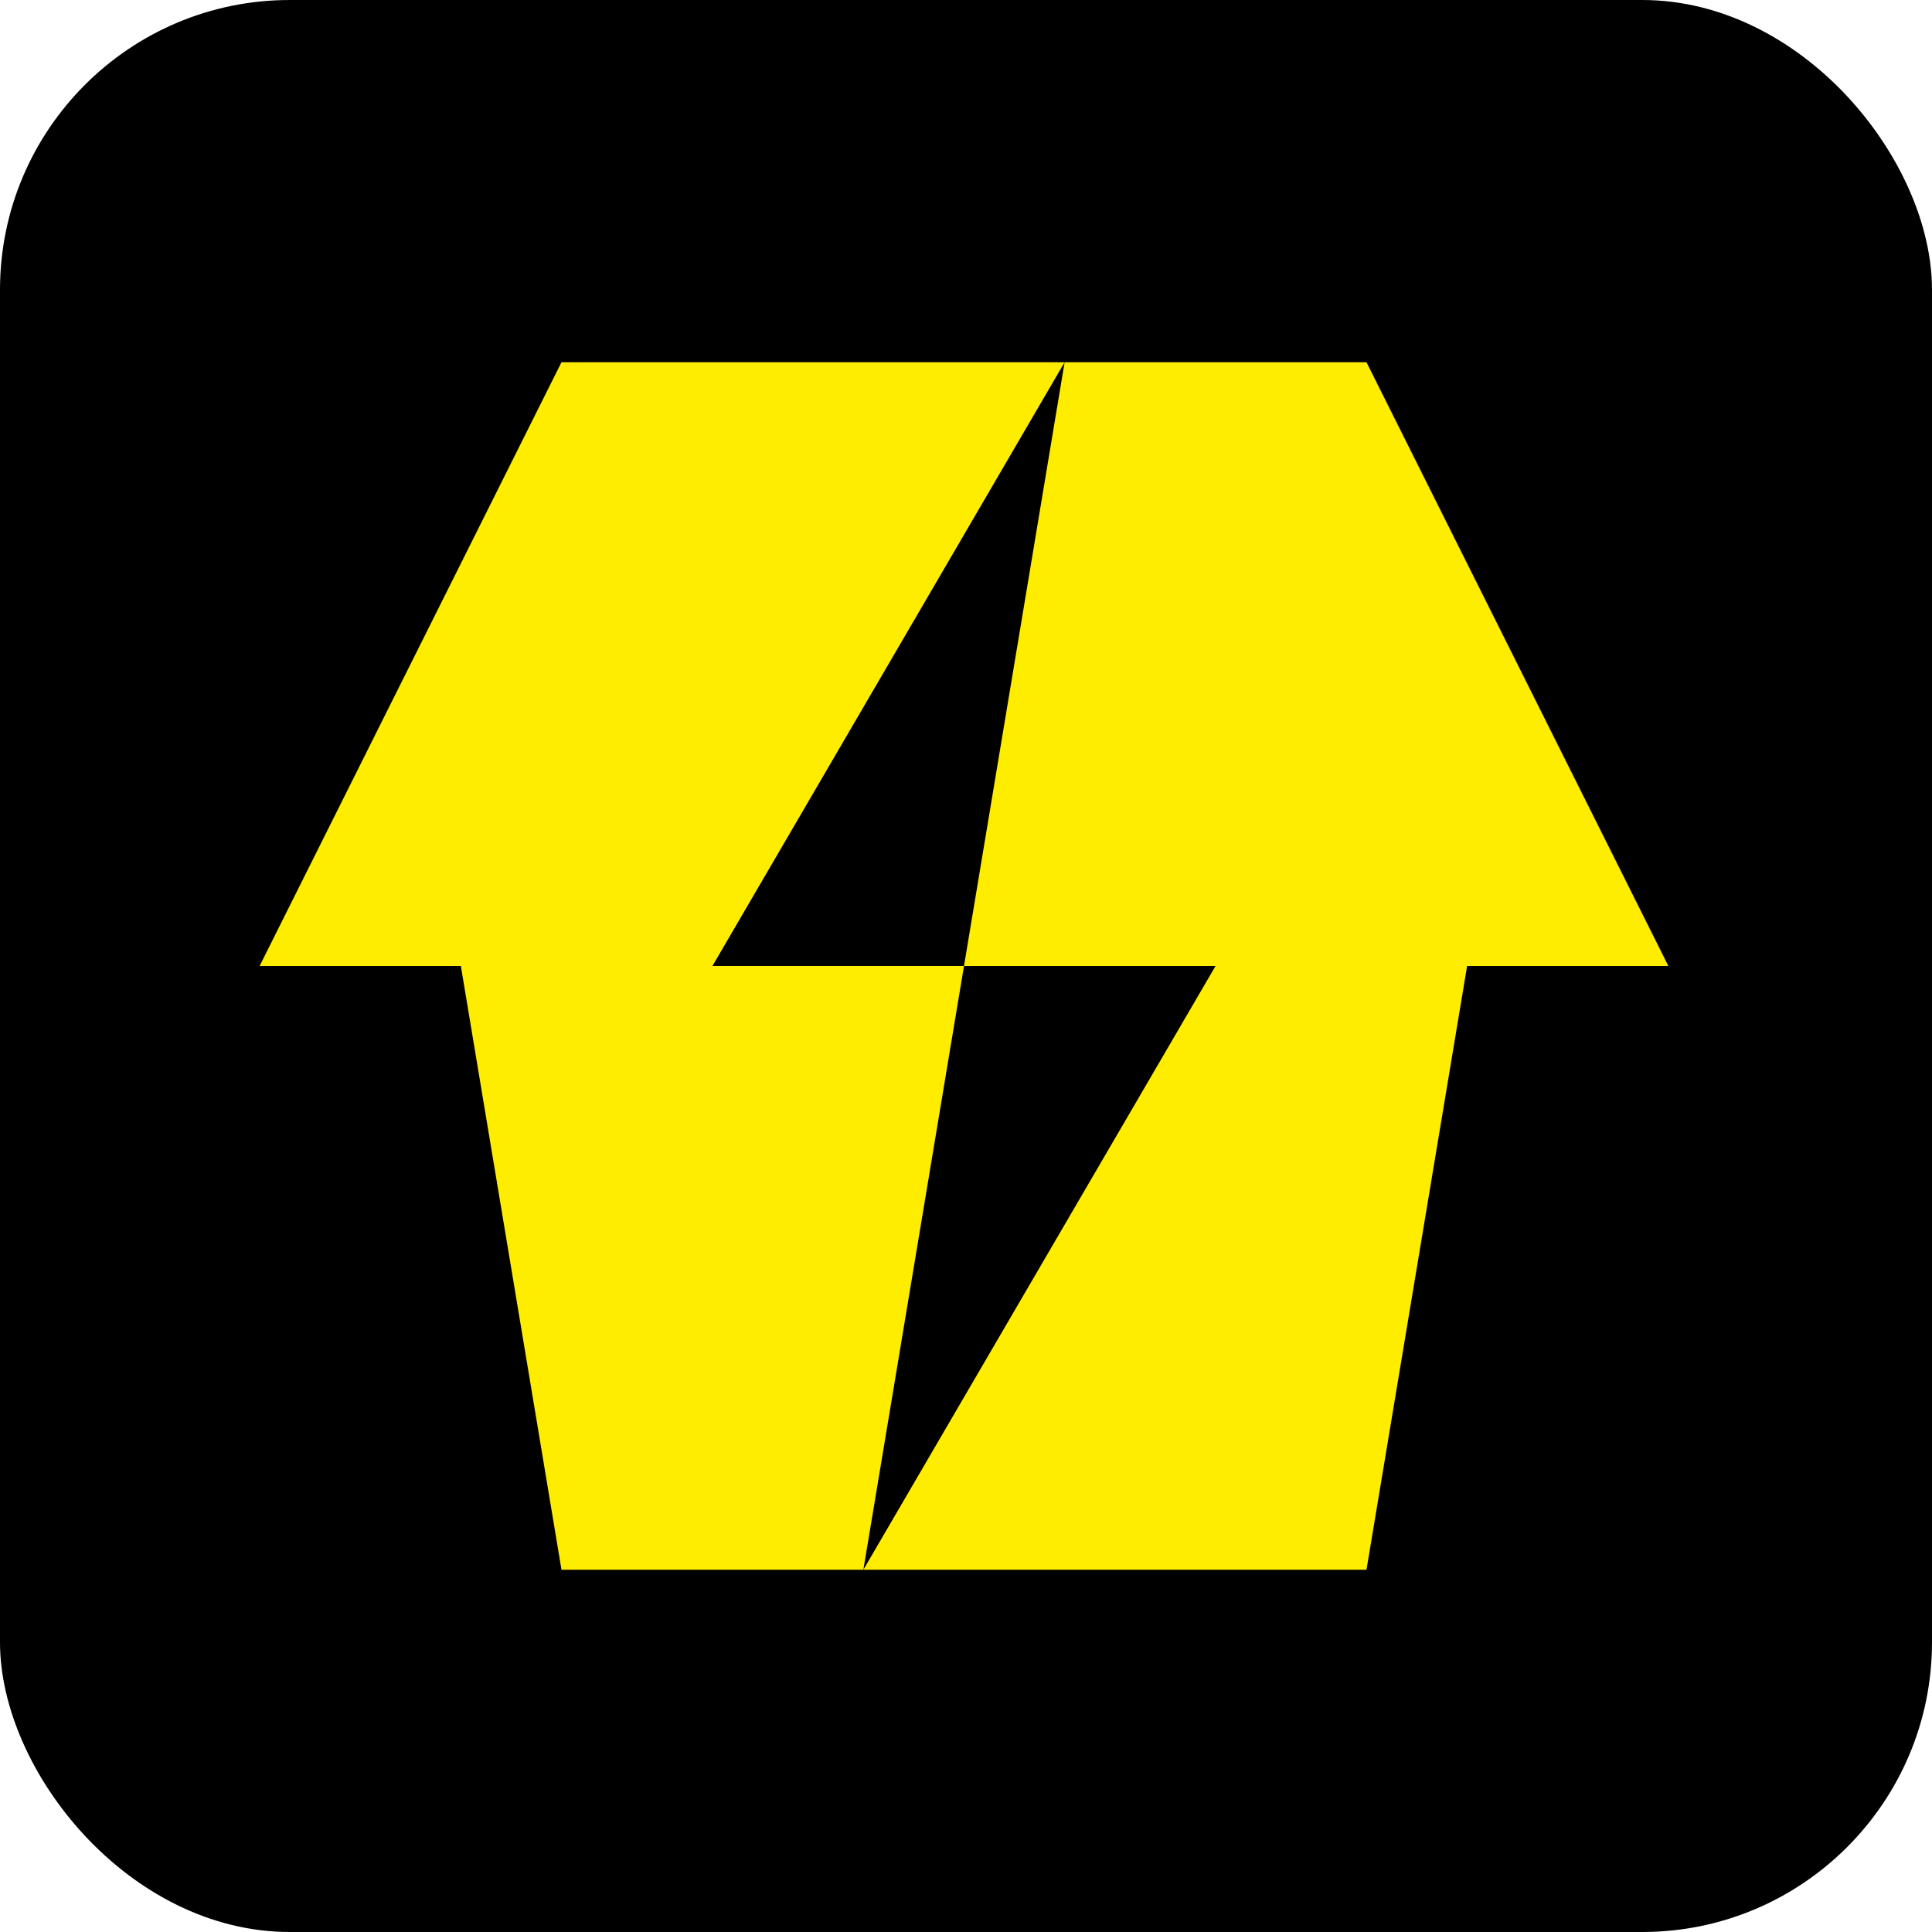
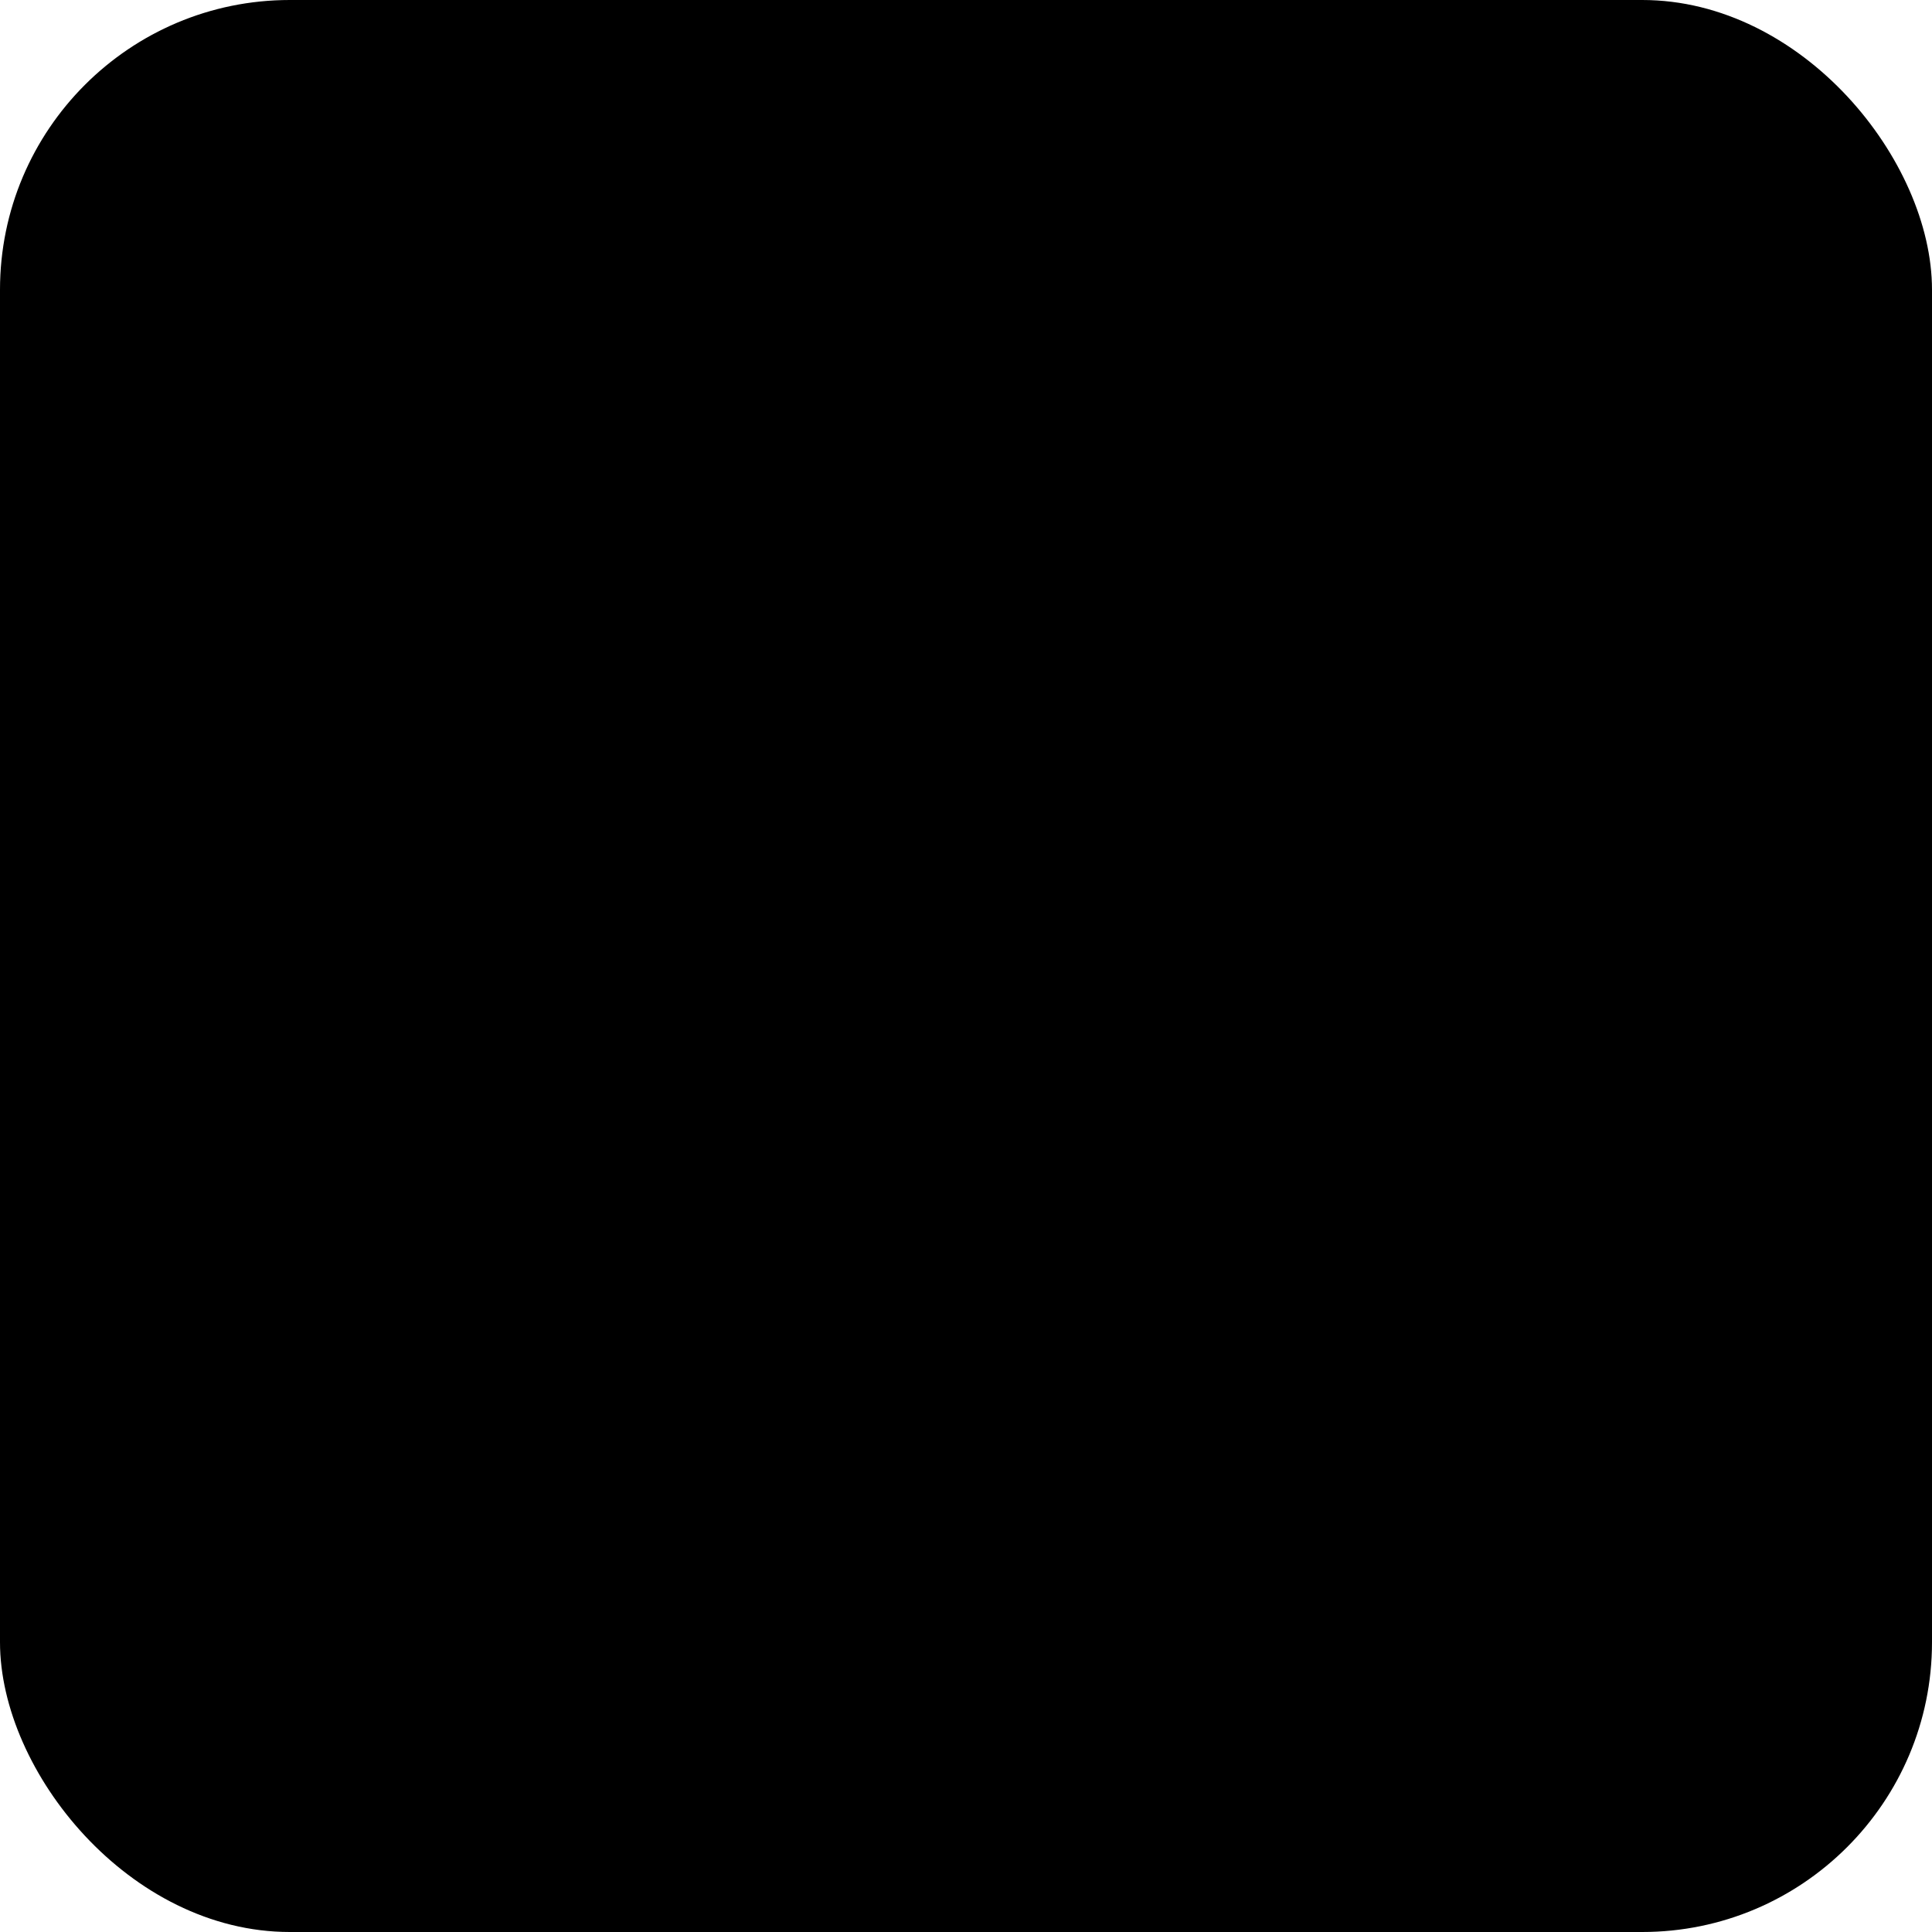
<svg xmlns="http://www.w3.org/2000/svg" width="320" height="320" viewBox="0 0 320 320" fill="none">
  <rect width="320" height="320" rx="48" fill="black" />
-   <path d="M276.333 160H243L226.333 260H143L201.333 160H159.667L176.333 60L118 160H159.667L143 260H93L76.333 160H43L93 60H226.333L276.333 160Z" fill="#FFED00" />
</svg>